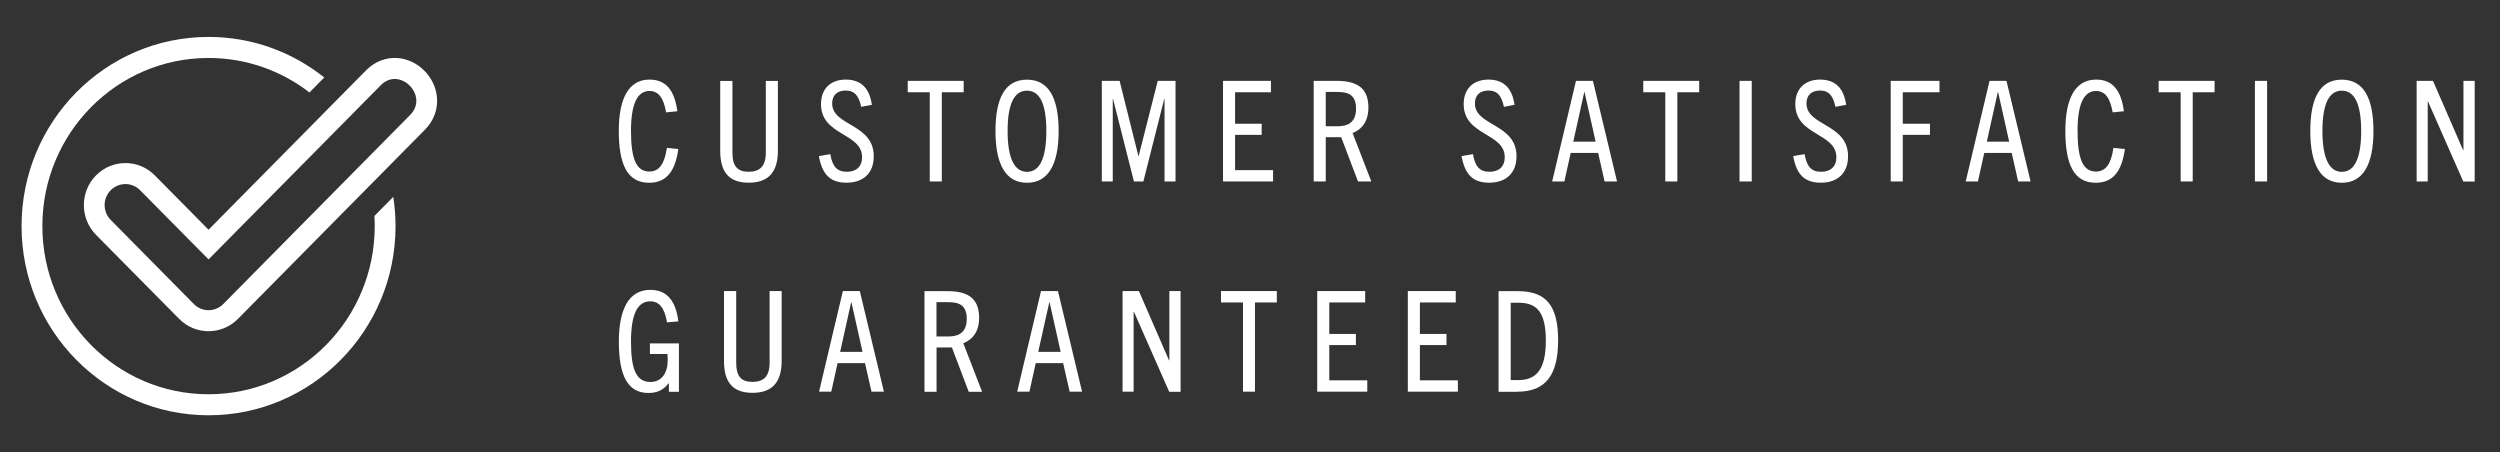
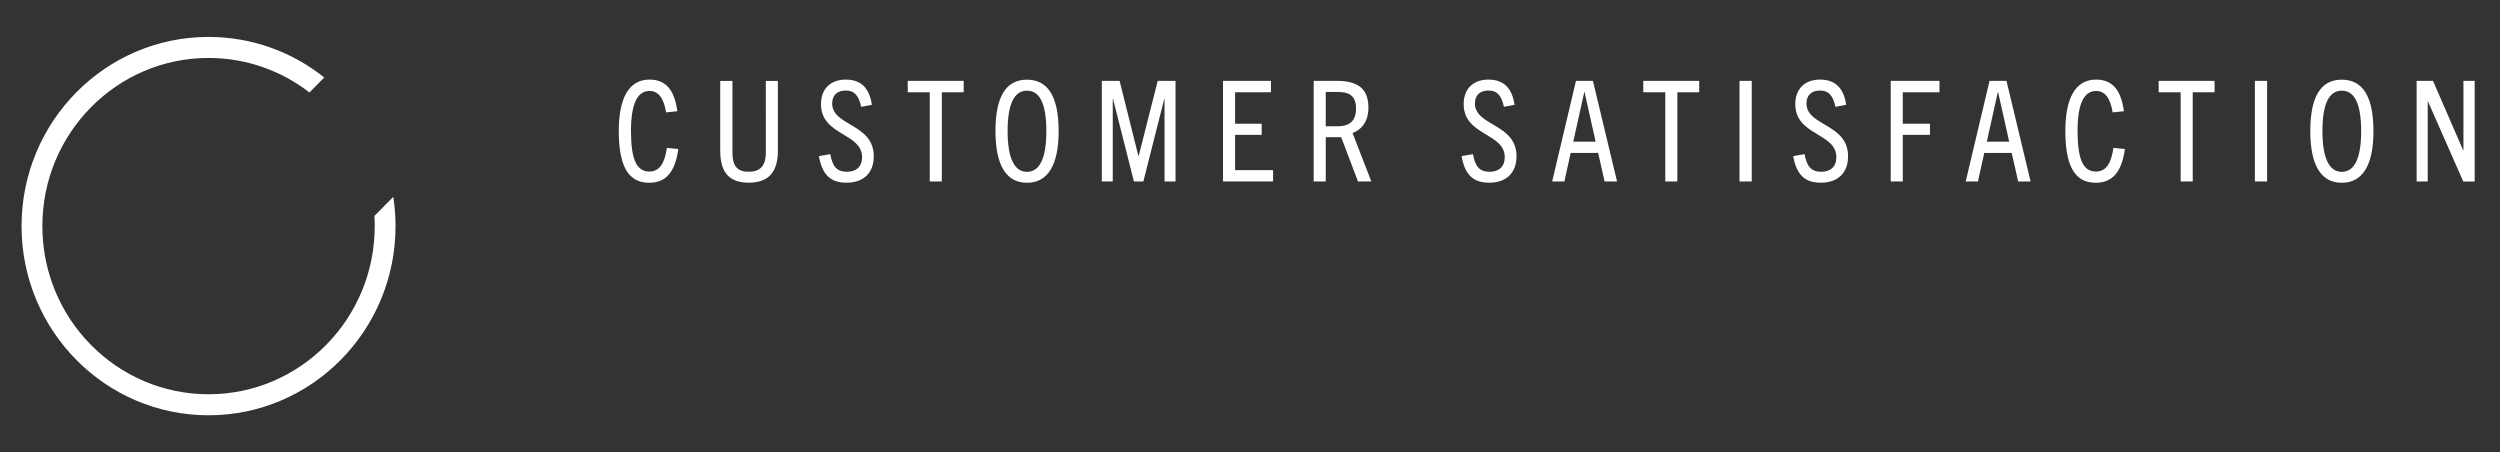
<svg xmlns="http://www.w3.org/2000/svg" version="1.1" id="Layer_1" x="0px" y="0px" viewBox="0 0 331.7 60" style="enable-background:new 0 0 331.7 60;" xml:space="preserve">
  <rect x="0" y="0" width="331.7" height="60" fill="#333333" stroke="none" />
  <style type="text/css">
	.st0{fill:#FFFFFF;}
</style>
  <g>
-     <path class="st0" d="M200.44,50.43V40.17h1.11c2.45,0,3.55,1.39,3.55,5.02c0,3.64-1.12,5.24-3.65,5.24H200.44z M201.34,51.97   c3.81,0,5.39-2.3,5.39-6.8c0-4.61-1.56-6.54-5.35-6.54h-2.55v13.35H201.34z M193.43,51.97v-1.51h-5.04v-4.68h3.53v-1.47h-3.53   v-4.18h4.76v-1.51h-6.36v13.35H193.43z M181.41,51.97v-1.51h-5.04v-4.68h3.53v-1.47h-3.53v-4.18h4.76v-1.51h-6.36v13.35H181.41z    M166.51,51.97V40.13h2.9v-1.51H162v1.51h2.92v11.84H166.51z M156.64,51.97V38.62h-1.49v9.2h-0.04l-4-9.2h-2.17v13.35h1.47V41.36   h0.04l4.68,10.62H156.64z M139.22,40.11h0.04l1.47,6.58h-2.98L139.22,40.11z M143.57,51.97l-3.2-13.35h-2.25l-3.16,13.35h1.62   l0.84-3.79h3.64l0.86,3.79H143.57z M124.25,44.65v-4.56h1.49c1.41,0,2.53,0.3,2.53,2.23c0,1.92-1.25,2.32-2.38,2.32H124.25z    M130.3,51.97l-2.49-6.43c1.28-0.5,2.1-1.6,2.1-3.36c0-2.44-1.3-3.55-4.16-3.55h-3.09v13.35h1.6V46.1h2.04l2.23,5.88H130.3z    M112.93,40.11h0.04l1.47,6.58h-2.97L112.93,40.11z M117.28,51.97l-3.2-13.35h-2.25l-3.16,13.35h1.62l0.84-3.79h3.64l0.86,3.79   H117.28z M102.11,48.12c0,1.82-0.8,2.55-2.27,2.55c-1.49,0-2.16-0.73-2.16-2.55v-9.5h-1.62v9.26c0,2.77,1.1,4.24,3.78,4.24   c2.68,0,3.87-1.47,3.87-4.24v-9.26h-1.6V48.12z M90.08,51.97v-6.41h-3.85v1.41h2.32c0.04,0.28,0.04,0.58,0.04,0.86   c0,1.64-0.8,2.85-2.29,2.85c-1.86,0-2.58-1.62-2.58-5.36c0-3.61,0.85-5.34,2.55-5.34c1.21,0,1.91,0.89,2.23,2.79l1.51-0.13   c-0.35-2.66-1.45-4.18-3.74-4.18c-2.9,0-4.16,2.69-4.16,6.86c0,4.69,1.26,6.82,3.94,6.82c1.1,0,1.95-0.37,2.66-1.28h0.04v1.12   H90.08z" />
    <path class="st0" d="M328.34,24.08V10.73h-1.49v9.2h-0.04l-4-9.2h-2.17v13.35h1.47V13.47h0.04l4.68,10.62H328.34z M310.71,22.8   c-1.62,0-2.57-1.71-2.57-5.41c0-3.68,0.91-5.36,2.57-5.36c1.65,0,2.57,1.67,2.57,5.36C313.28,21.09,312.35,22.8,310.71,22.8    M310.71,24.25c2.79,0,4.2-2.38,4.2-6.86c0-4.5-1.38-6.82-4.2-6.82c-2.83,0-4.18,2.32-4.18,6.82   C306.53,21.87,307.92,24.25,310.71,24.25 M300.8,10.73h-1.62v13.35h1.62V10.73z M290.93,24.08V12.24h2.9v-1.51h-7.42v1.51h2.92   v11.84H290.93z M280.41,19.62c-0.3,2.12-1.02,3.14-2.32,3.14c-1.71,0-2.44-1.62-2.44-5.41c0-3.55,0.84-5.28,2.45-5.28   c1.17,0,1.88,0.89,2.21,2.84l1.49-0.15c-0.37-2.75-1.47-4.2-3.7-4.2c-2.84,0-4.07,2.66-4.07,6.79c0,4.41,1.1,6.9,4.03,6.9   c2.25,0,3.46-1.47,3.87-4.48L280.41,19.62z M265.07,12.22h0.04l1.47,6.58h-2.97L265.07,12.22z M269.42,24.08l-3.2-13.35h-2.25   l-3.16,13.35h1.62l0.84-3.79h3.64l0.86,3.79H269.42z M252.46,24.08v-6.19h3.61v-1.47h-3.61v-4.18h4.87v-1.51h-6.47v13.35H252.46z    M244.95,13.91c-0.3-2.1-1.34-3.35-3.46-3.35c-2.01,0-3.29,1.21-3.29,3.25c0,4.22,5.45,3.79,5.45,7.05c0,1.25-0.78,1.93-2.01,1.93   c-1.34,0-1.91-0.71-2.21-2.34l-1.51,0.26c0.43,2.4,1.47,3.53,3.66,3.53c2.23,0,3.62-1.26,3.62-3.51c0-4.35-5.52-3.98-5.52-7.01   c0-1.1,0.69-1.71,1.8-1.71c1.19,0,1.75,0.74,2.04,2.16L244.95,13.91z M232.42,10.73h-1.62v13.35h1.62V10.73z M222.55,24.08V12.24   h2.9v-1.51h-7.42v1.51h2.92v11.84H222.55z M210.2,12.22h0.04l1.47,6.58h-2.97L210.2,12.22z M214.55,24.08l-3.2-13.35h-2.25   l-3.16,13.35h1.62l0.84-3.79h3.64l0.86,3.79H214.55z M200.95,13.91c-0.3-2.1-1.34-3.35-3.46-3.35c-2.01,0-3.29,1.21-3.29,3.25   c0,4.22,5.45,3.79,5.45,7.05c0,1.25-0.78,1.93-2.01,1.93c-1.34,0-1.92-0.71-2.21-2.34l-1.51,0.26c0.43,2.4,1.47,3.53,3.66,3.53   c2.23,0,3.63-1.26,3.63-3.51c0-4.35-5.52-3.98-5.52-7.01c0-1.1,0.69-1.71,1.8-1.71c1.19,0,1.75,0.74,2.05,2.16L200.95,13.91z    M175.9,16.76V12.2h1.49c1.41,0,2.53,0.3,2.53,2.23c0,1.92-1.25,2.32-2.38,2.32H175.9z M181.95,24.08l-2.49-6.43   c1.28-0.5,2.1-1.6,2.1-3.37c0-2.43-1.3-3.55-4.17-3.55h-3.09v13.35h1.6v-5.88h2.05l2.23,5.88H181.95z M168.91,24.08v-1.51h-5.04   v-4.68h3.53v-1.47h-3.53v-4.18h4.76v-1.51h-6.36v13.35H168.91z M155.97,24.08V10.73h-2.36l-2.53,9.96h-0.04l-2.49-9.96h-2.36v13.35   h1.45V13.13h0.04l2.77,10.95h1.25l2.77-10.95h0.04v10.95H155.97z M136.26,22.8c-1.62,0-2.57-1.71-2.57-5.41   c0-3.68,0.91-5.36,2.57-5.36c1.66,0,2.57,1.67,2.57,5.36C138.83,21.09,137.9,22.8,136.26,22.8 M136.26,24.25   c2.79,0,4.2-2.38,4.2-6.86c0-4.5-1.38-6.82-4.2-6.82c-2.83,0-4.18,2.32-4.18,6.82C132.08,21.87,133.48,24.25,136.26,24.25    M124.96,24.08V12.24h2.9v-1.51h-7.42v1.51h2.92v11.84H124.96z M115.68,13.91c-0.3-2.1-1.34-3.35-3.46-3.35   c-2.01,0-3.29,1.21-3.29,3.25c0,4.22,5.45,3.79,5.45,7.05c0,1.25-0.78,1.93-2.01,1.93c-1.34,0-1.92-0.71-2.21-2.34l-1.51,0.26   c0.43,2.4,1.47,3.53,3.66,3.53c2.23,0,3.62-1.26,3.62-3.51c0-4.35-5.52-3.98-5.52-7.01c0-1.1,0.69-1.71,1.8-1.71   c1.19,0,1.75,0.74,2.05,2.16L115.68,13.91z M101.61,20.24c0,1.82-0.8,2.55-2.27,2.55c-1.49,0-2.16-0.72-2.16-2.55v-9.5h-1.62v9.26   c0,2.77,1.1,4.24,3.78,4.24c2.68,0,3.87-1.47,3.87-4.24v-9.26h-1.6V20.24z M88.48,19.62c-0.3,2.12-1.02,3.14-2.32,3.14   c-1.71,0-2.44-1.62-2.44-5.41c0-3.55,0.84-5.28,2.45-5.28c1.17,0,1.88,0.89,2.21,2.84l1.49-0.15c-0.37-2.75-1.47-4.2-3.7-4.2   c-2.84,0-4.07,2.66-4.07,6.79c0,4.41,1.1,6.9,4.03,6.9c2.25,0,3.46-1.47,3.87-4.48L88.48,19.62z" />
  </g>
  <path class="st0" d="M49.72,30c0-0.45-0.01-0.91-0.04-1.35l2.5-2.53c0.19,1.27,0.3,2.56,0.3,3.88c0,13.86-11.11,25.1-24.81,25.1  C13.97,55.1,2.86,43.86,2.86,30S13.97,4.9,27.67,4.9c5.8,0,11.13,2.01,15.35,5.38l-1.96,1.99C37.35,9.4,32.7,7.69,27.67,7.69  C15.49,7.69,5.62,17.68,5.62,30s9.87,22.31,22.05,22.31C39.85,52.31,49.72,42.32,49.72,30" />
-   <path class="st0" d="M18.59,25.24l9.08,9.18L50.53,11.3c2.51-2.54,6.41,1.4,3.9,3.94l-24.81,25.1c-1.08,1.09-2.82,1.09-3.9,0  L14.69,29.18c-1.08-1.09-1.08-2.85,0-3.94C15.77,24.15,17.52,24.15,18.59,25.24 M31.57,42.31l24.81-25.1  c1.18-1.19,1.72-2.71,1.6-4.23c-0.11-1.44-0.78-2.7-1.67-3.59c-0.89-0.9-2.13-1.58-3.55-1.69c-1.5-0.11-3,0.43-4.18,1.62  L27.67,30.48l-7.13-7.21c-2.15-2.18-5.64-2.18-7.8,0c-2.15,2.18-2.15,5.71,0,7.89l11.03,11.15C25.92,44.49,29.41,44.49,31.57,42.31" />
</svg>